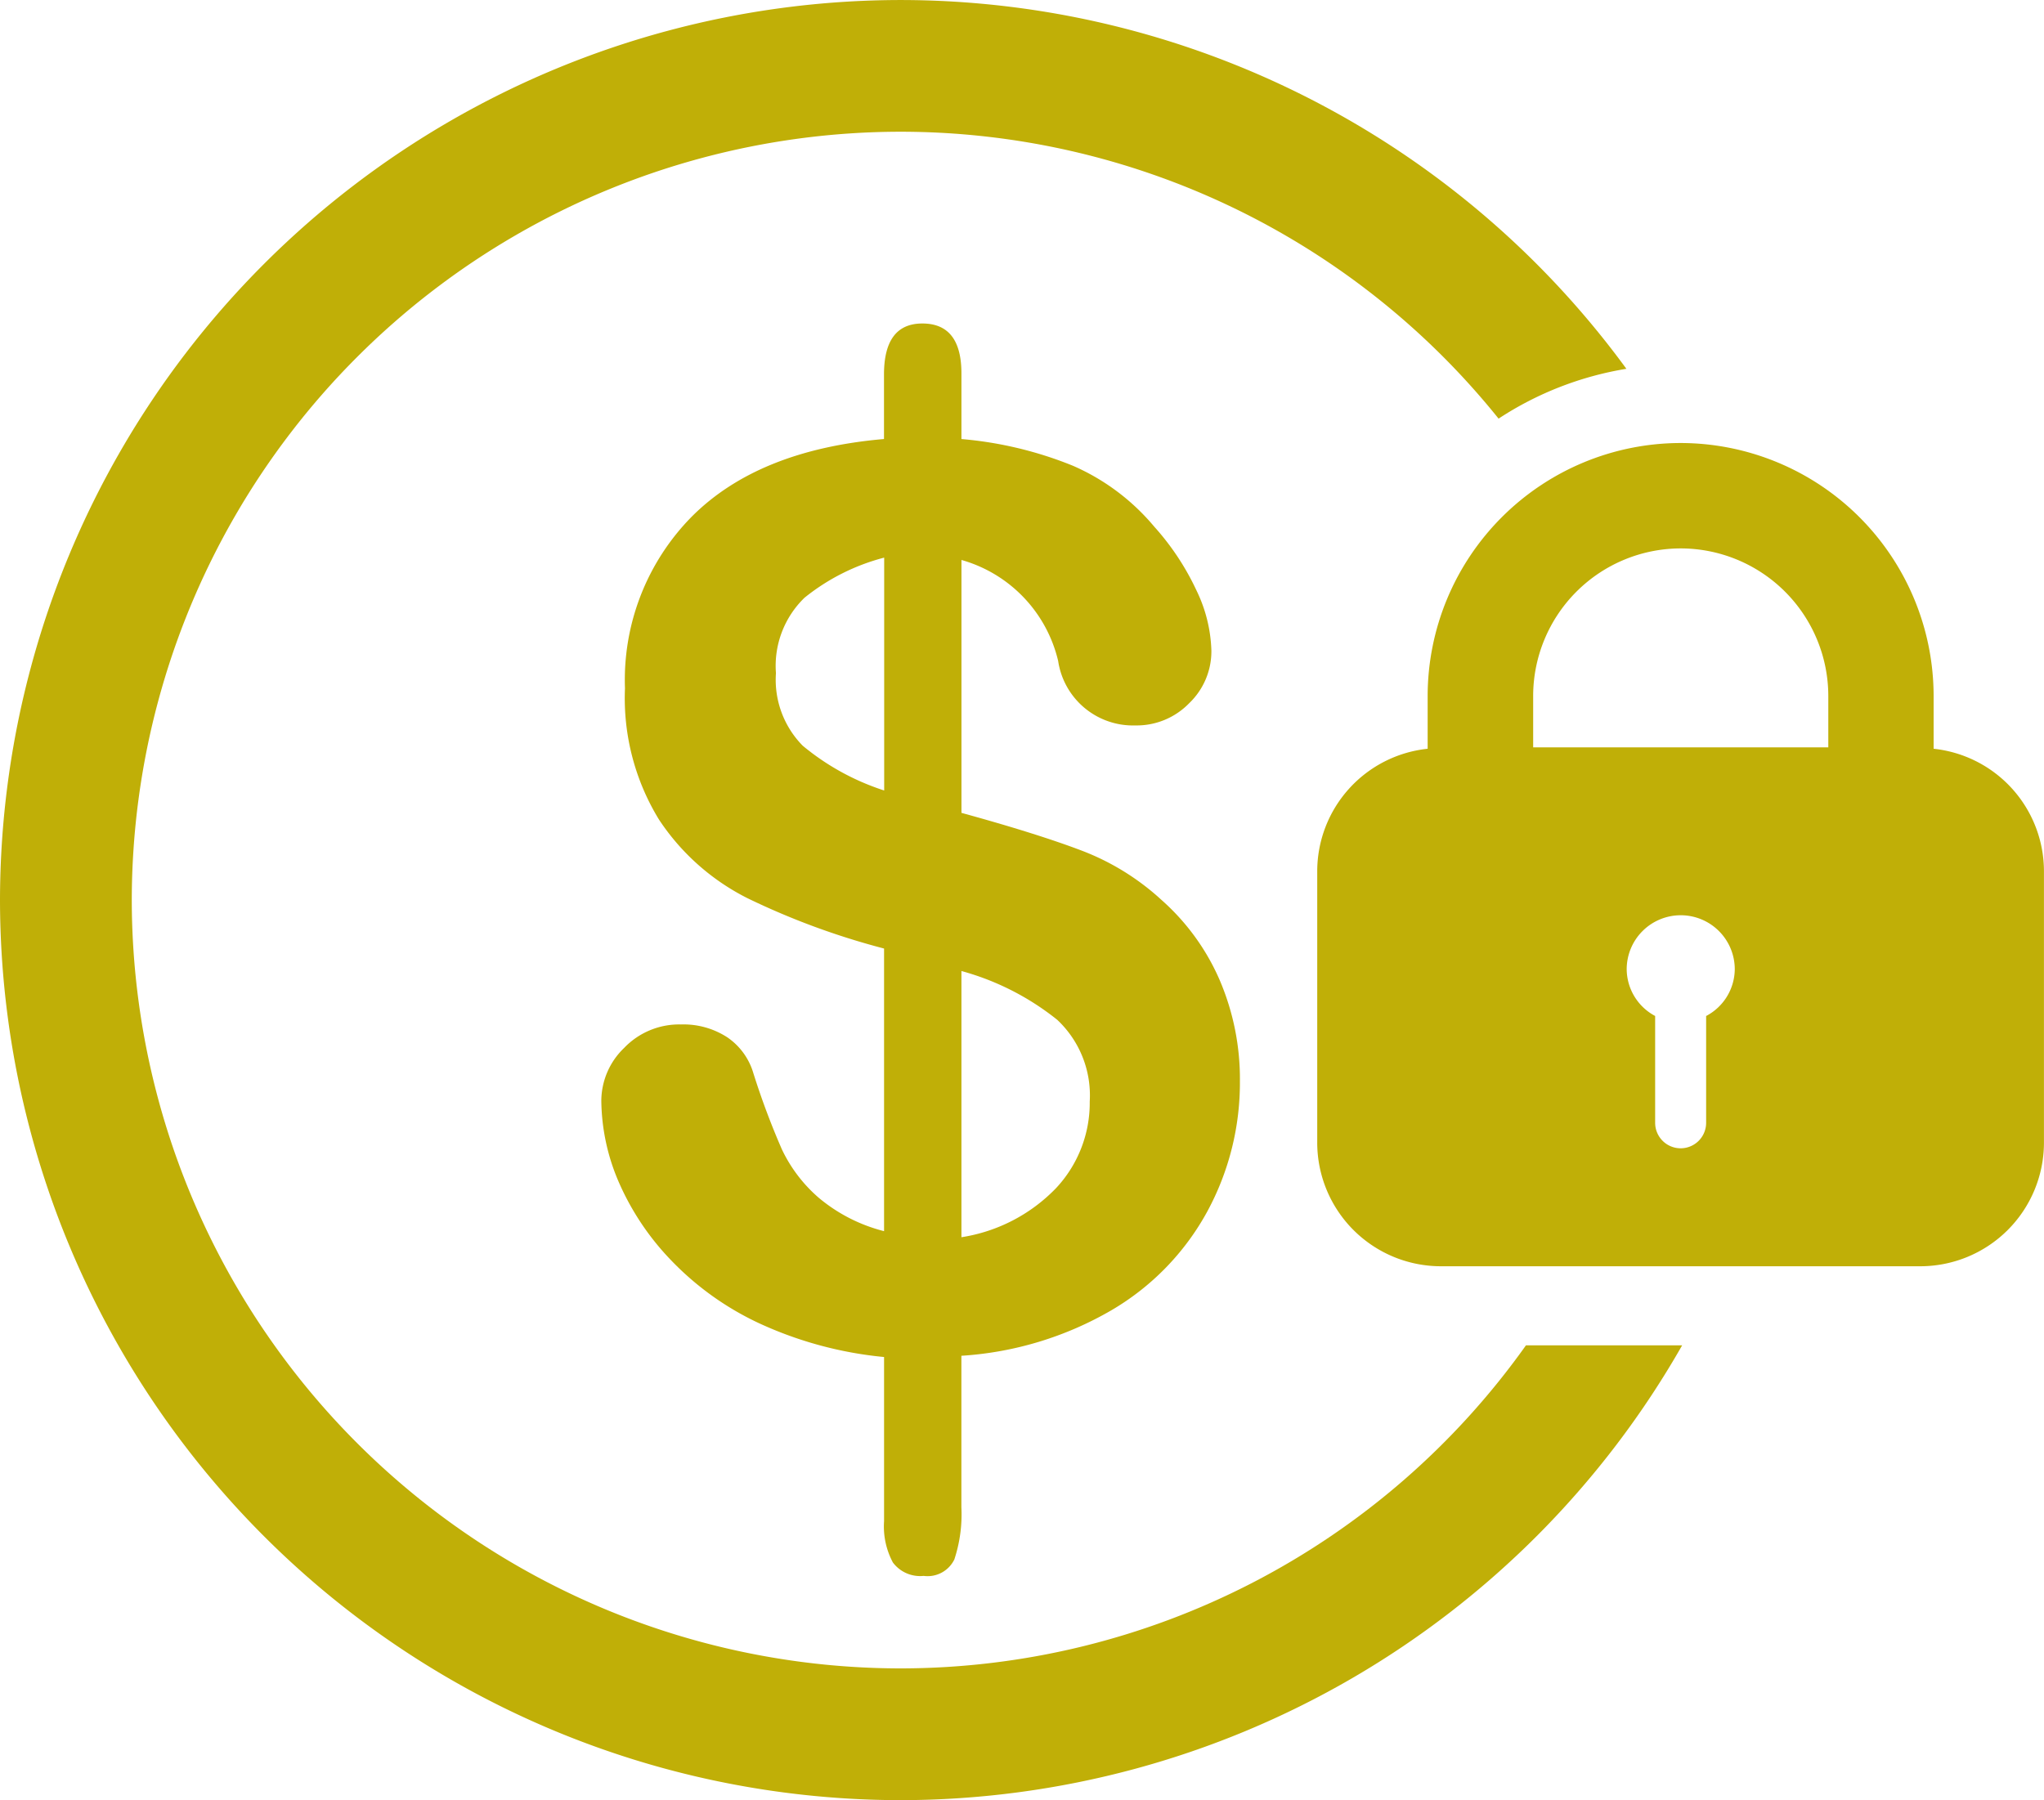
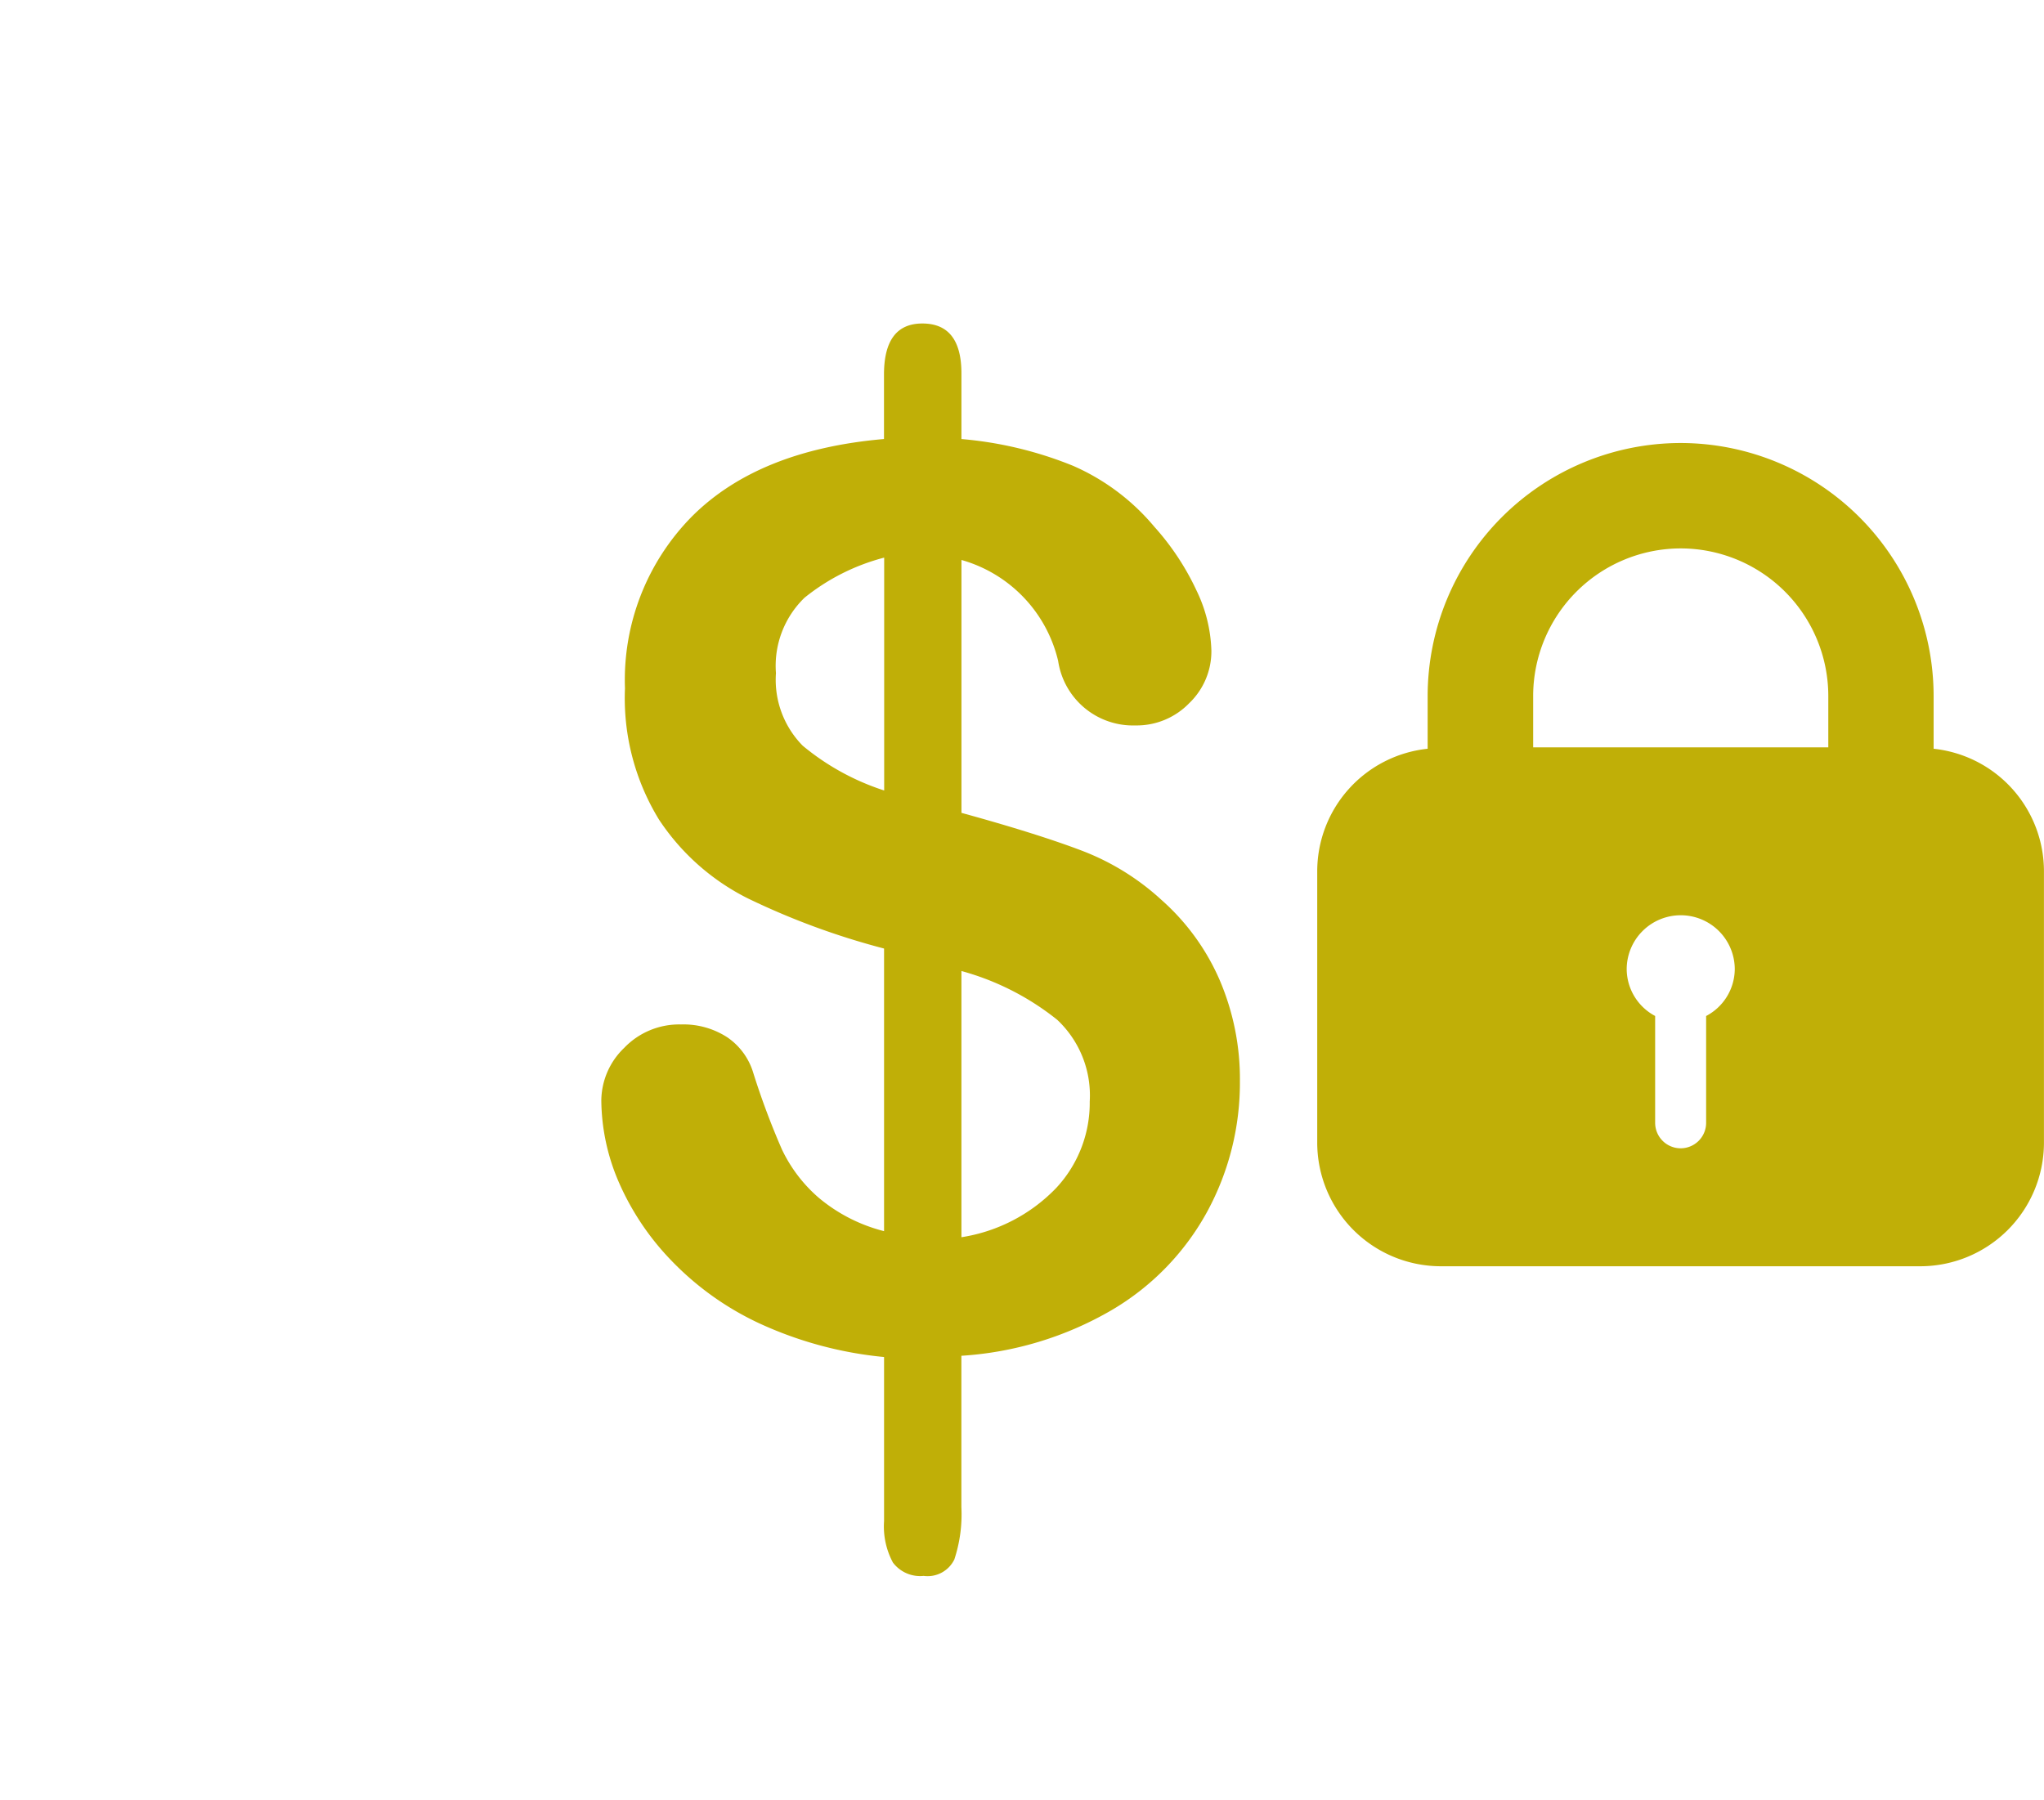
<svg xmlns="http://www.w3.org/2000/svg" id="FixedCost" width="87" height="76.635" viewBox="0 0 87 76.635">
  <g id="Group_36" data-name="Group 36" transform="translate(25.597 13.774)">
    <path id="Path_49" data-name="Path 49" d="M-6139.7,1159.626v2.794a16.251,16.251,0,0,1,4.75,1.139,9.4,9.4,0,0,1,3.455,2.589,11,11,0,0,1,1.8,2.718,6.258,6.258,0,0,1,.634,2.562,3.055,3.055,0,0,1-.945,2.238,3.113,3.113,0,0,1-2.291.946,3.221,3.221,0,0,1-3.286-2.744,5.866,5.866,0,0,0-4.116-4.3v10.766q3.209.882,5.112,1.605a10.568,10.568,0,0,1,3.4,2.1,9.7,9.7,0,0,1,2.473,3.4,10.7,10.7,0,0,1,.867,4.334,11.49,11.49,0,0,1-1.386,5.527,10.939,10.939,0,0,1-4.076,4.205,14.507,14.507,0,0,1-6.393,1.942v6.445a6.127,6.127,0,0,1-.3,2.226,1.265,1.265,0,0,1-1.308.7,1.448,1.448,0,0,1-1.307-.57,3.254,3.254,0,0,1-.376-1.76V1201.5a16.385,16.385,0,0,1-5.292-1.425,12.516,12.516,0,0,1-3.779-2.7,11.27,11.27,0,0,1-2.239-3.364,8.928,8.928,0,0,1-.725-3.43,3.137,3.137,0,0,1,.971-2.239,3.239,3.239,0,0,1,2.42-1,3.423,3.423,0,0,1,1.966.544,2.8,2.8,0,0,1,1.114,1.527,32.557,32.557,0,0,0,1.216,3.249,6.268,6.268,0,0,0,1.566,2.057,7,7,0,0,0,2.782,1.423V1184.11a31.54,31.54,0,0,1-5.8-2.136,9.77,9.77,0,0,1-3.779-3.352,9.893,9.893,0,0,1-1.449-5.59,9.9,9.9,0,0,1,2.834-7.3q2.834-2.849,8.191-3.313v-2.744q0-2.174,1.631-2.174Q-6139.7,1157.5-6139.7,1159.626Zm-3.288,17.755v-9.913a9.011,9.011,0,0,0-3.39,1.707,4.035,4.035,0,0,0-1.217,3.21,4,4,0,0,0,1.14,3.091A10.47,10.47,0,0,0-6142.99,1177.381Zm3.288,7.686V1196.4a7.1,7.1,0,0,0,4.037-2.1,5.314,5.314,0,0,0,1.424-3.675,4.412,4.412,0,0,0-1.384-3.481A11.273,11.273,0,0,0-6139.7,1185.067Z" transform="translate(6155.025 -1157.503)" fill="#c0af07" />
  </g>
  <g id="Group_38" data-name="Group 38">
    <g id="Group_37" data-name="Group 37">
-       <path id="Path_50" data-name="Path 50" d="M-6139.525,1216.251a32.747,32.747,0,0,1-32.71-32.71,32.746,32.746,0,0,1,32.71-32.709,32.658,32.658,0,0,1,25.466,12.214,14.037,14.037,0,0,1,5.44-2.121,38.286,38.286,0,0,0-30.906-15.7,38.362,38.362,0,0,0-38.319,38.317,38.362,38.362,0,0,0,38.319,38.318,38.333,38.333,0,0,0,33.279-19.362h-6.648A32.682,32.682,0,0,1-6139.525,1216.251Z" transform="translate(6177.844 -1145.224)" fill="#c0af07" />
-     </g>
+       </g>
  </g>
-   <path id="Path_51" data-name="Path 51" d="M-6101.626,1175.053v-2.247a10.78,10.78,0,0,0-10.767-10.769,10.78,10.78,0,0,0-10.769,10.769v2.247a5.248,5.248,0,0,0-4.7,5.209v11.555a5.266,5.266,0,0,0,5.266,5.267h20.4a5.266,5.266,0,0,0,5.266-5.267v-11.555A5.248,5.248,0,0,0-6101.626,1175.053Zm-9.683,11.376v4.548a1.085,1.085,0,0,1-1.086,1.085,1.086,1.086,0,0,1-1.084-1.085v-4.548a2.272,2.272,0,0,1-1.211-1.988,2.3,2.3,0,0,1,2.3-2.3,2.3,2.3,0,0,1,2.3,2.3A2.272,2.272,0,0,1-6111.309,1186.43Zm5.2-11.435h-12.562v-2.189a6.288,6.288,0,0,1,6.282-6.281,6.288,6.288,0,0,1,6.28,6.281Z" transform="translate(6183.928 -1143.177)" fill="#c0af07" />
+   <path id="Path_51" data-name="Path 51" d="M-6101.626,1175.053v-2.247a10.78,10.78,0,0,0-10.767-10.769,10.78,10.78,0,0,0-10.769,10.769v2.247a5.248,5.248,0,0,0-4.7,5.209v11.555a5.266,5.266,0,0,0,5.266,5.267h20.4a5.266,5.266,0,0,0,5.266-5.267v-11.555A5.248,5.248,0,0,0-6101.626,1175.053m-9.683,11.376v4.548a1.085,1.085,0,0,1-1.086,1.085,1.086,1.086,0,0,1-1.084-1.085v-4.548a2.272,2.272,0,0,1-1.211-1.988,2.3,2.3,0,0,1,2.3-2.3,2.3,2.3,0,0,1,2.3,2.3A2.272,2.272,0,0,1-6111.309,1186.43Zm5.2-11.435h-12.562v-2.189a6.288,6.288,0,0,1,6.282-6.281,6.288,6.288,0,0,1,6.28,6.281Z" transform="translate(6183.928 -1143.177)" fill="#c0af07" />
</svg>